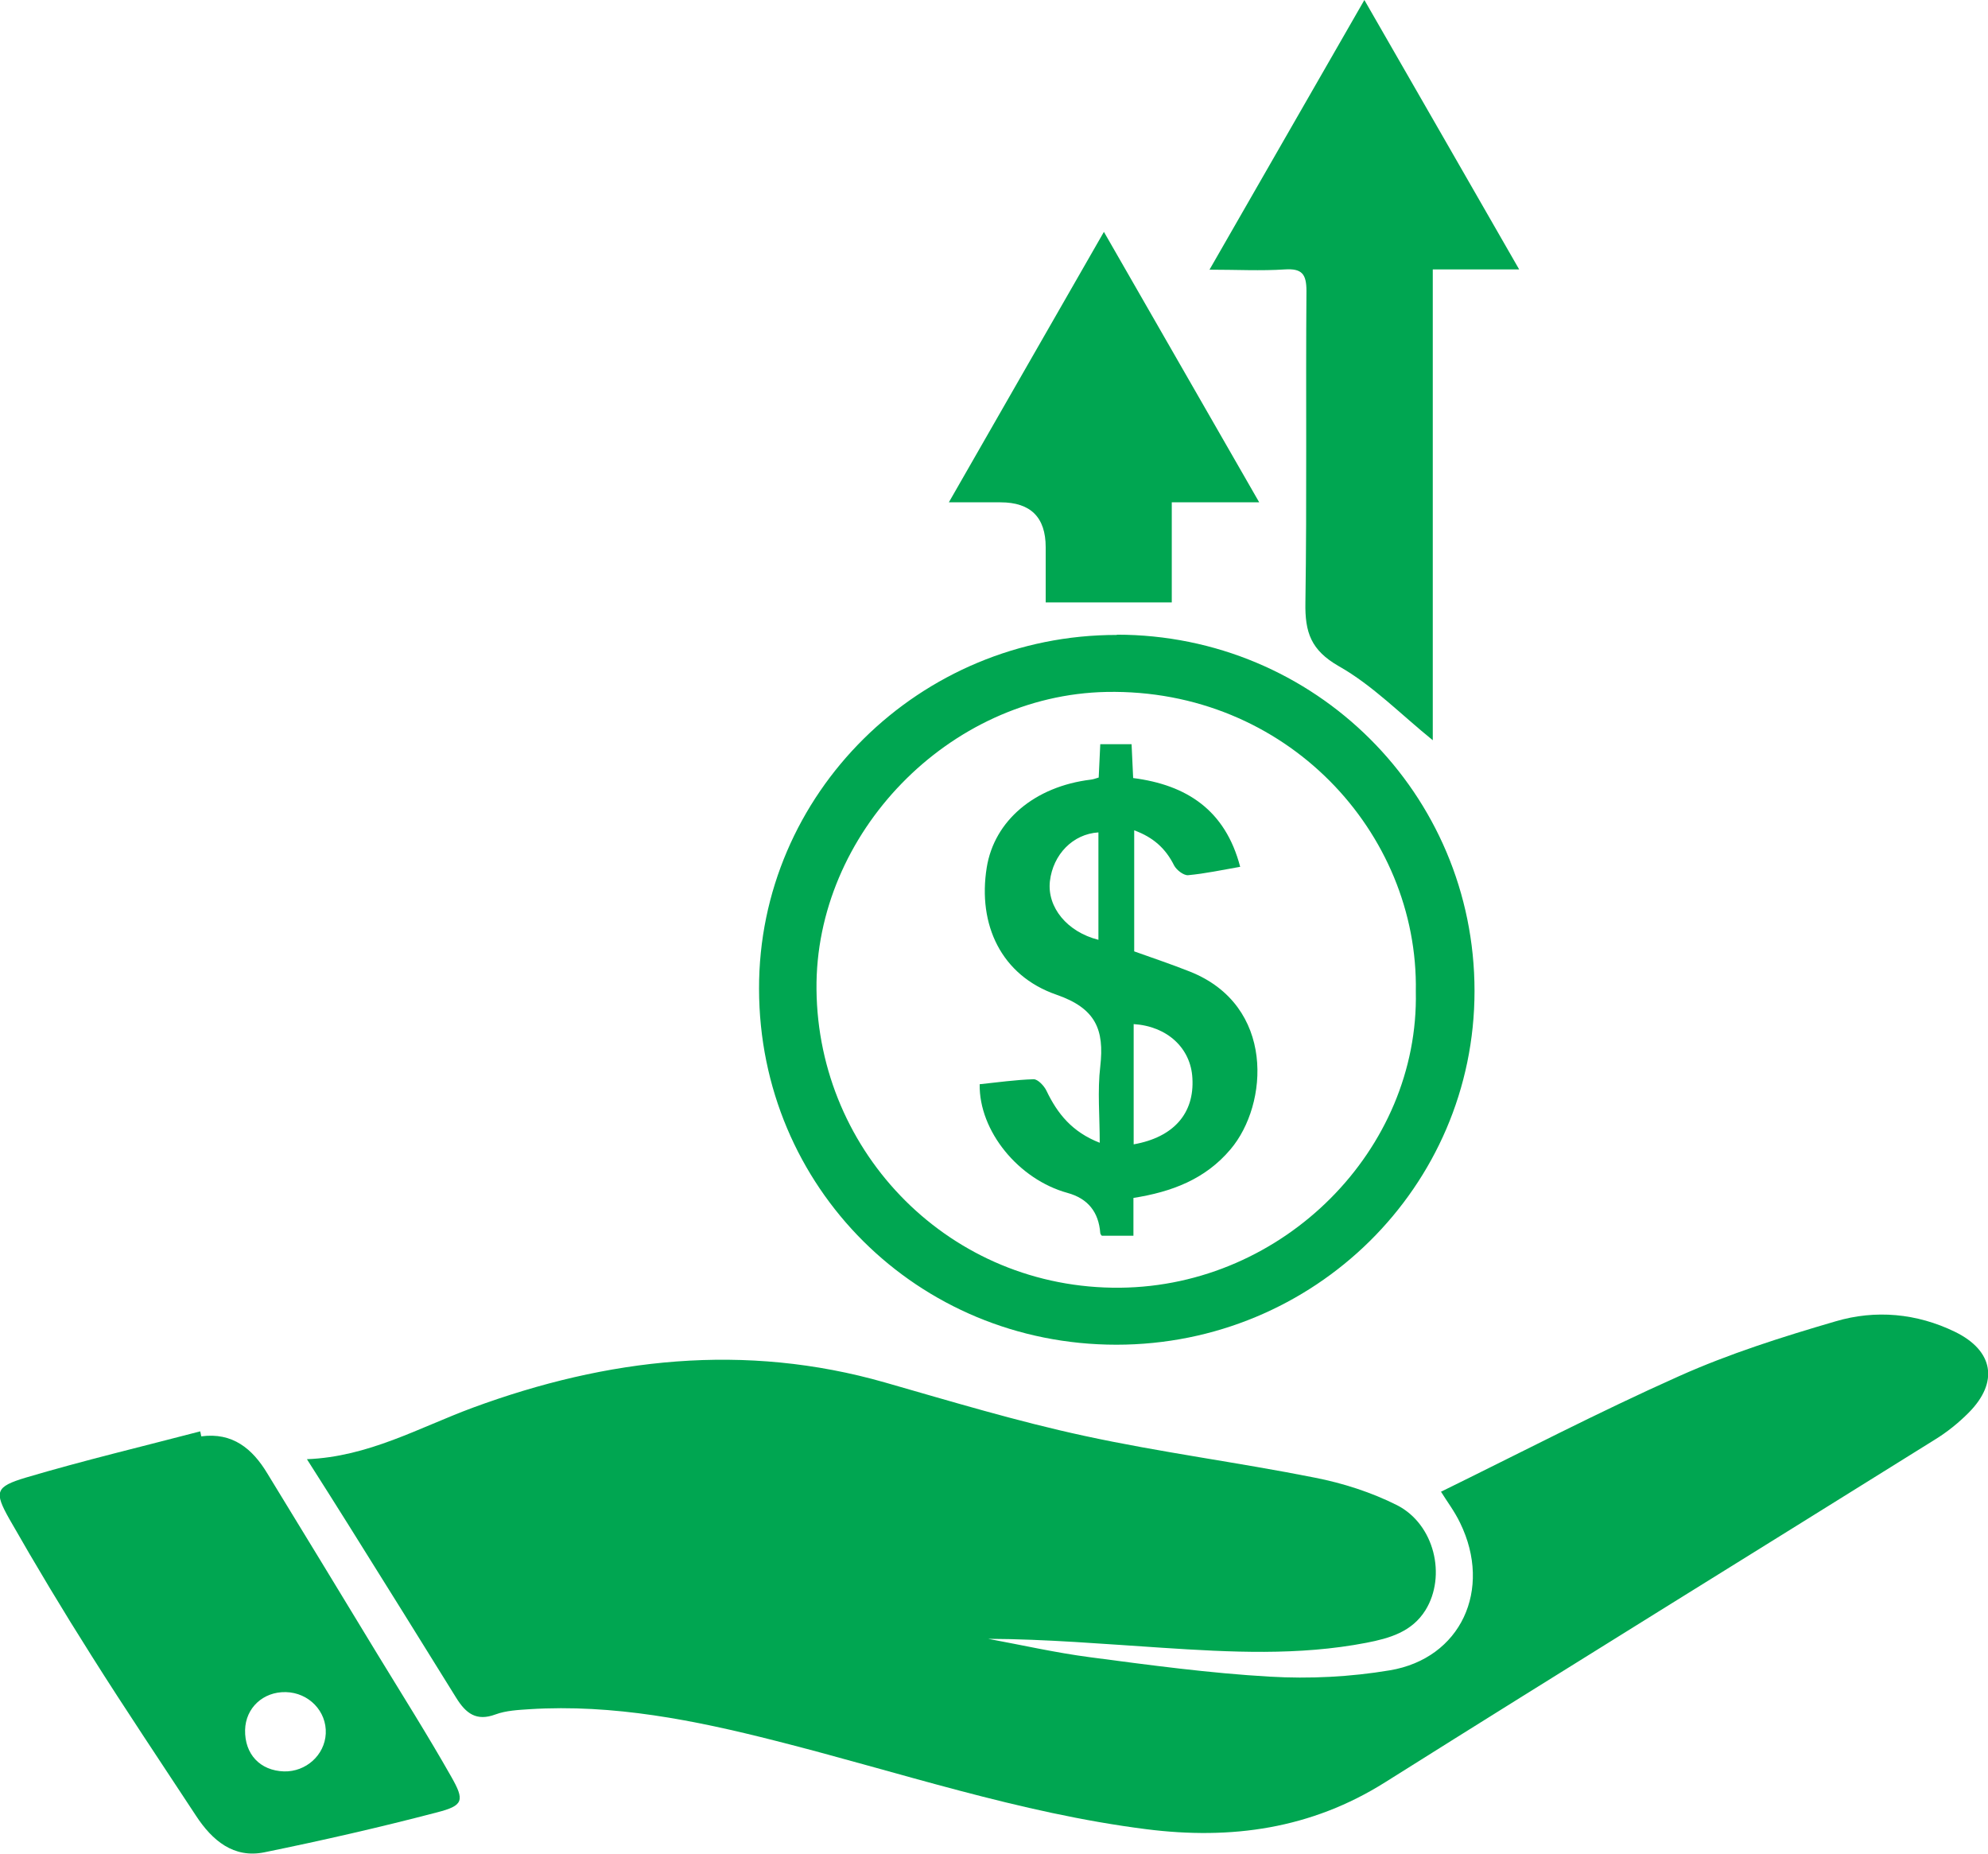
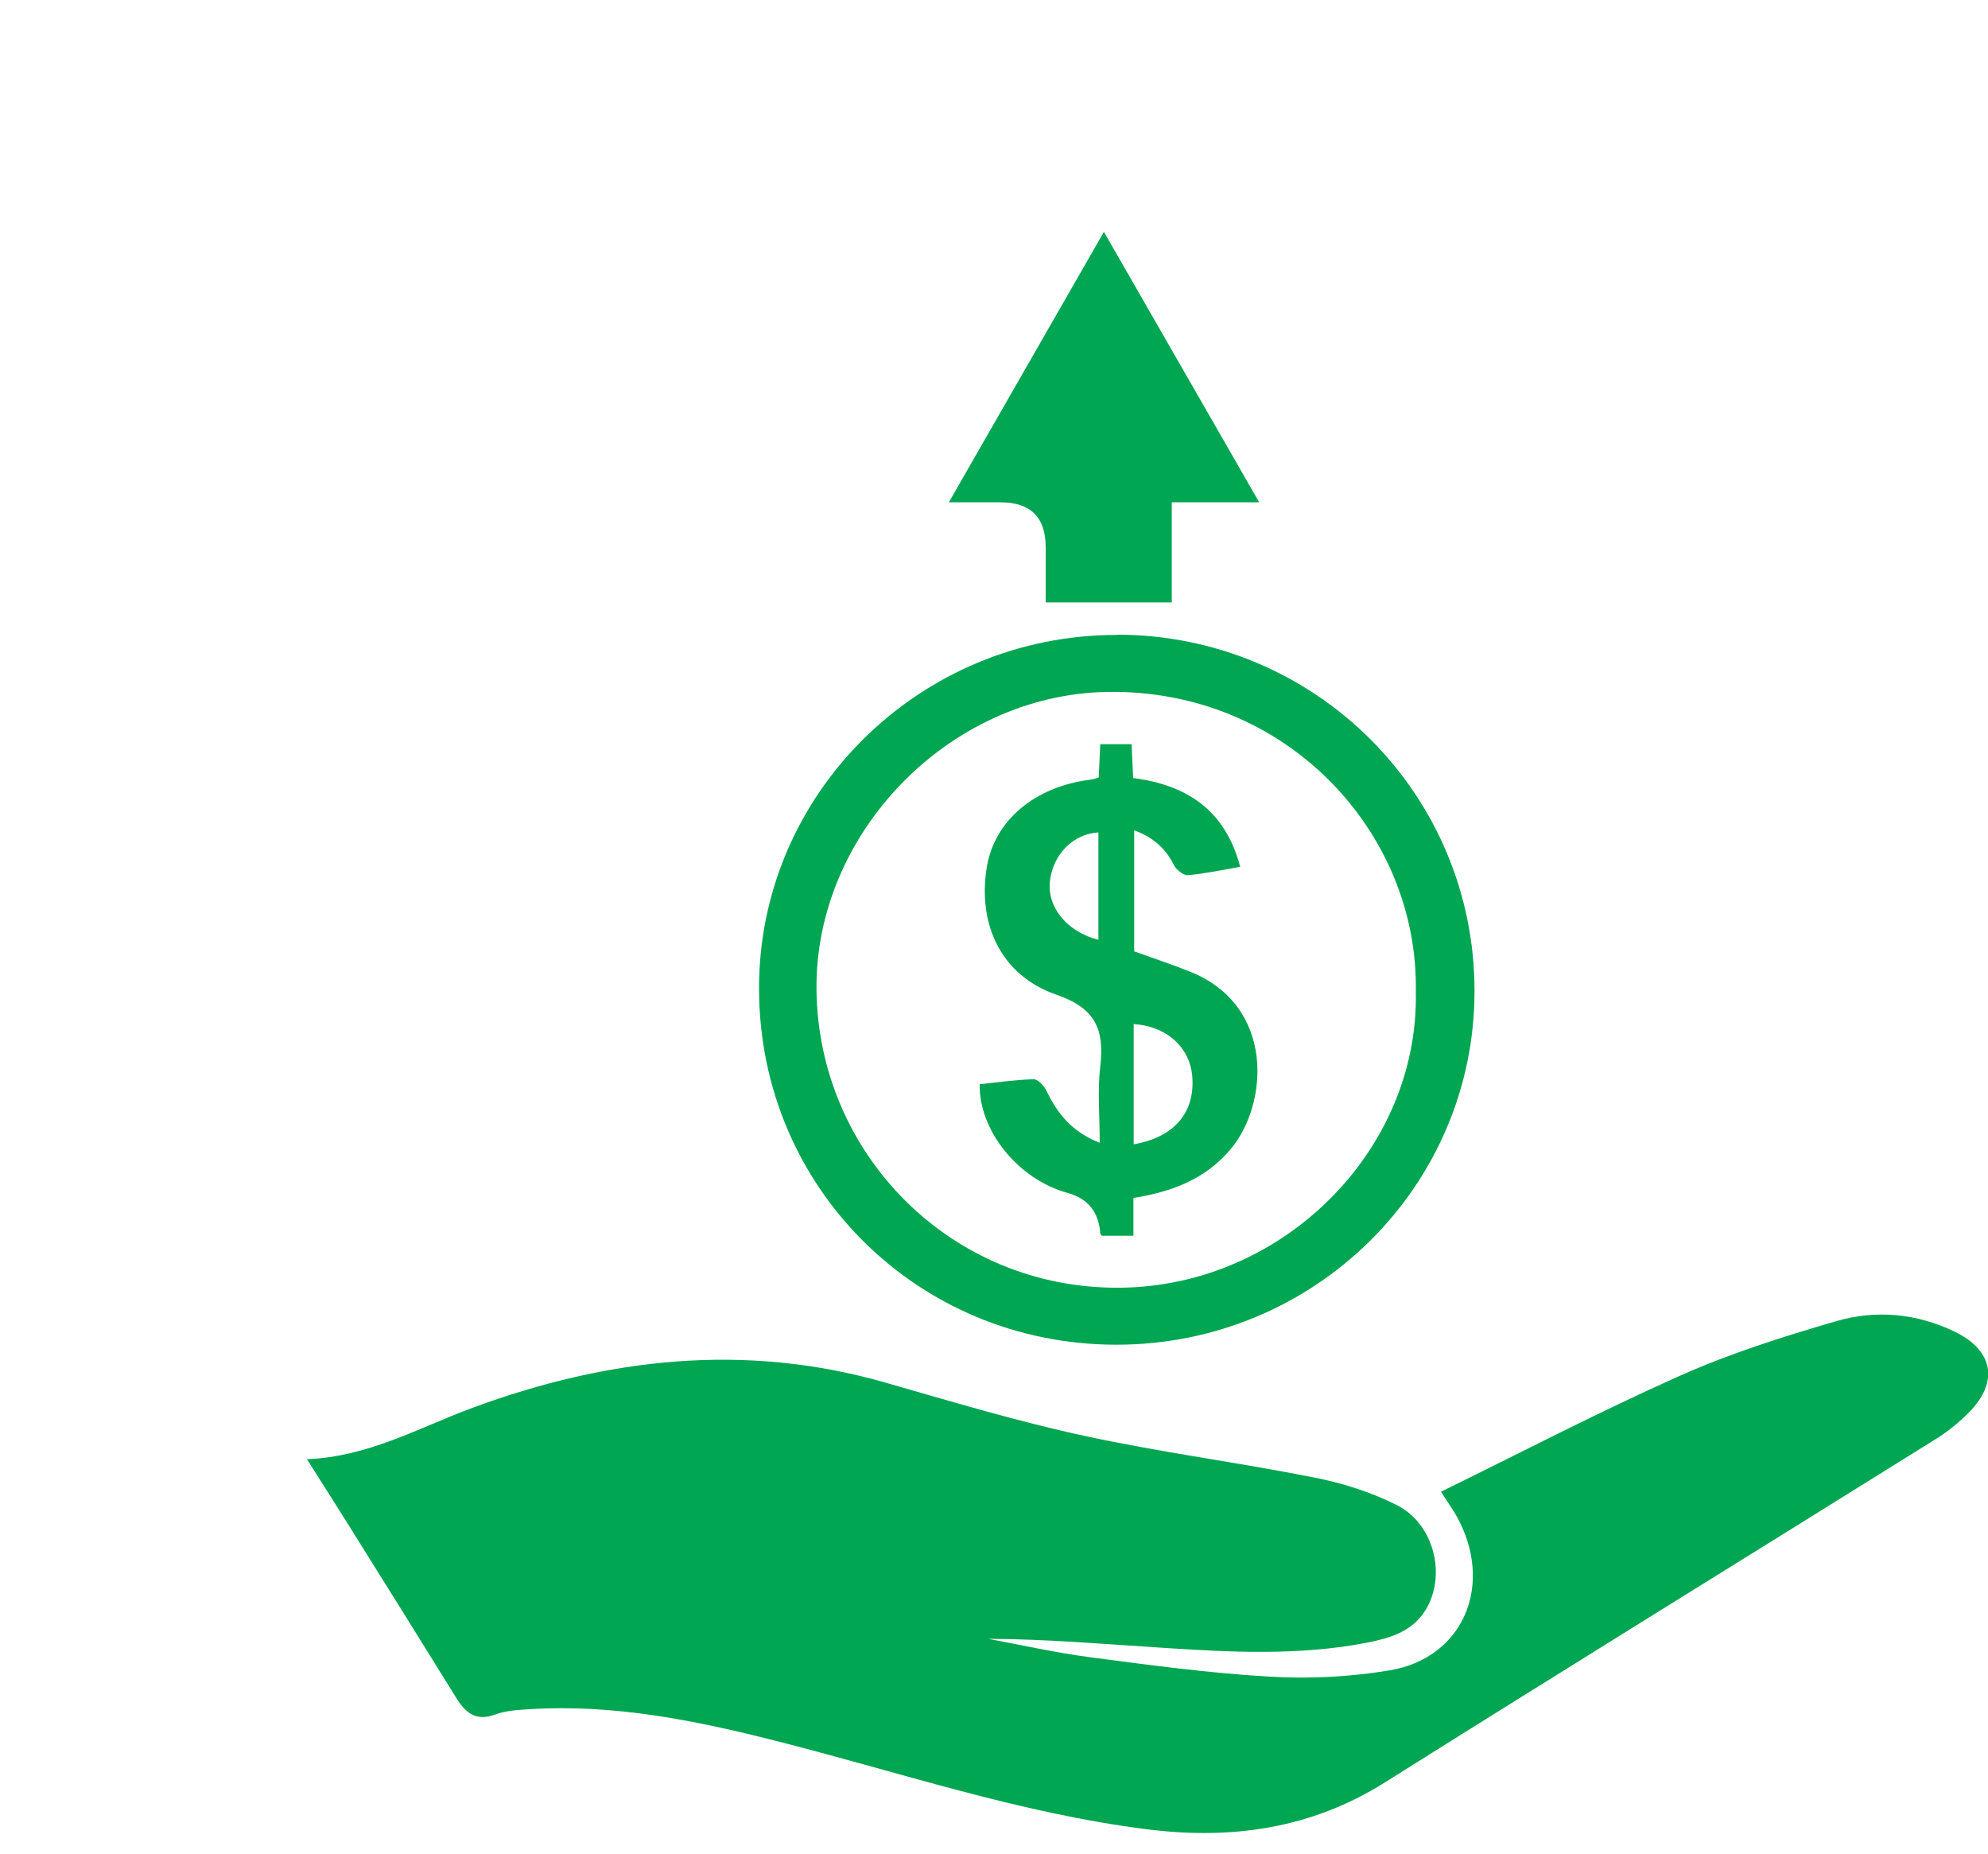
<svg xmlns="http://www.w3.org/2000/svg" width="59" height="55" viewBox="0 0 59 55" fill="none">
  <g clip-path="url(#clip0_375_412)">
    <path d="M42.762 44.264C45.101 43.118 47.433 41.903 49.827 40.835C51.322 40.165 52.902 39.666 54.475 39.207C55.66 38.856 56.884 38.965 58.023 39.519C59.169 40.08 59.324 41.014 58.426 41.918C58.124 42.222 57.775 42.503 57.403 42.729C51.973 46.118 46.527 49.476 41.112 52.881C38.911 54.268 36.541 54.595 34.023 54.276C30.258 53.8 26.672 52.577 23.007 51.65C20.613 51.042 18.204 50.559 15.717 50.715C15.377 50.738 15.02 50.754 14.703 50.871C14.137 51.081 13.827 50.84 13.541 50.38C12.479 48.666 11.41 46.952 10.341 45.245C9.946 44.614 9.551 43.991 9.109 43.297C10.93 43.227 12.433 42.362 14.029 41.77C18.026 40.298 22.101 39.83 26.269 41.022C28.229 41.583 30.189 42.175 32.179 42.604C34.442 43.095 36.742 43.391 39.012 43.843C39.849 44.006 40.701 44.279 41.46 44.661C42.576 45.23 42.932 46.764 42.305 47.777C41.902 48.424 41.236 48.611 40.554 48.744C38.54 49.133 36.51 49.024 34.488 48.892C32.776 48.782 31.064 48.635 29.329 48.627C30.336 48.814 31.335 49.04 32.342 49.172C34.116 49.406 35.898 49.647 37.68 49.749C38.865 49.819 40.081 49.757 41.243 49.562C43.358 49.211 44.296 47.162 43.335 45.191C43.172 44.848 42.94 44.544 42.762 44.256V44.264Z" fill="#00A651" />
    <path d="M33.141 18.832C39.028 18.832 43.761 23.554 43.761 29.405C43.761 35.21 39.005 39.9 33.133 39.9C27.23 39.9 22.535 35.225 22.527 29.343C22.512 23.554 27.292 18.832 33.148 18.84L33.141 18.832ZM42.019 29.421C42.104 24.707 38.176 20.429 32.838 20.531C28.152 20.624 24.185 24.738 24.232 29.358C24.278 34.22 28.206 38.256 33.241 38.209C38.106 38.163 42.119 34.103 42.019 29.421Z" fill="#00A651" />
-     <path d="M5.973 42.619C6.902 42.495 7.491 42.985 7.933 43.718C9.025 45.502 10.11 47.286 11.194 49.071C11.93 50.278 12.689 51.478 13.387 52.709C13.797 53.426 13.758 53.574 12.968 53.777C11.272 54.221 9.567 54.61 7.848 54.961C6.933 55.148 6.298 54.61 5.818 53.878C4.78 52.296 3.726 50.73 2.719 49.133C1.875 47.801 1.061 46.445 0.279 45.074C-0.178 44.263 -0.139 44.115 0.767 43.843C2.479 43.336 4.214 42.923 5.942 42.471C5.95 42.518 5.965 42.565 5.973 42.619ZM8.483 50.208C7.809 50.193 7.29 50.676 7.274 51.33C7.259 52.047 7.716 52.538 8.429 52.561C9.079 52.577 9.637 52.078 9.668 51.439C9.699 50.777 9.165 50.224 8.483 50.208Z" fill="#00A651" />
-     <path d="M35.891 8.01C37.44 5.306 38.951 2.688 40.492 0C42.042 2.696 43.544 5.306 45.086 7.994H42.522V21.964C41.577 21.201 40.74 20.336 39.733 19.767C38.904 19.292 38.726 18.762 38.742 17.881C38.788 14.804 38.749 11.718 38.773 8.633C38.773 8.134 38.641 7.963 38.137 7.994C37.425 8.041 36.704 8.002 35.891 8.002V8.01Z" fill="#00A651" />
    <path d="M32.762 6.88C34.311 9.576 35.814 12.194 37.371 14.905H34.776V17.874H31.034C31.034 17.313 31.034 16.775 31.034 16.237C31.034 15.349 30.587 14.905 29.694 14.905C29.221 14.905 28.757 14.905 28.16 14.905C29.702 12.209 31.205 9.599 32.762 6.88Z" fill="#00A651" />
    <path d="M32.607 23.078C32.623 22.751 32.638 22.432 32.654 22.081H33.583C33.599 22.401 33.614 22.72 33.63 23.086C35.21 23.289 36.364 24.029 36.806 25.72C36.271 25.813 35.768 25.922 35.257 25.969C35.125 25.977 34.916 25.813 34.846 25.681C34.598 25.182 34.234 24.847 33.661 24.637V28.229C34.203 28.423 34.761 28.61 35.311 28.828C37.852 29.834 37.65 32.771 36.519 34.103C35.768 34.992 34.776 35.365 33.638 35.545V36.667H32.7C32.7 36.667 32.654 36.62 32.654 36.589C32.607 35.96 32.284 35.563 31.685 35.397C30.229 34.999 29.051 33.558 29.075 32.171C29.601 32.117 30.136 32.039 30.678 32.023C30.802 32.023 30.988 32.218 31.058 32.366C31.383 33.044 31.817 33.589 32.638 33.908C32.638 33.114 32.568 32.366 32.654 31.641C32.778 30.55 32.522 29.919 31.352 29.514C29.71 28.945 29.013 27.434 29.284 25.743C29.508 24.348 30.709 23.335 32.375 23.133C32.444 23.125 32.506 23.102 32.607 23.071V23.078ZM33.645 30.387V33.955C34.831 33.745 35.45 33.036 35.388 31.992C35.342 31.096 34.637 30.449 33.645 30.387ZM32.599 27.886V24.699C31.84 24.746 31.251 25.354 31.159 26.148C31.073 26.92 31.67 27.652 32.599 27.886Z" fill="#00A651" />
  </g>
  <defs>
    <clipPath id="clip0_375_412">
      <rect width="59" height="55" fill="white" />
    </clipPath>
  </defs>
</svg>